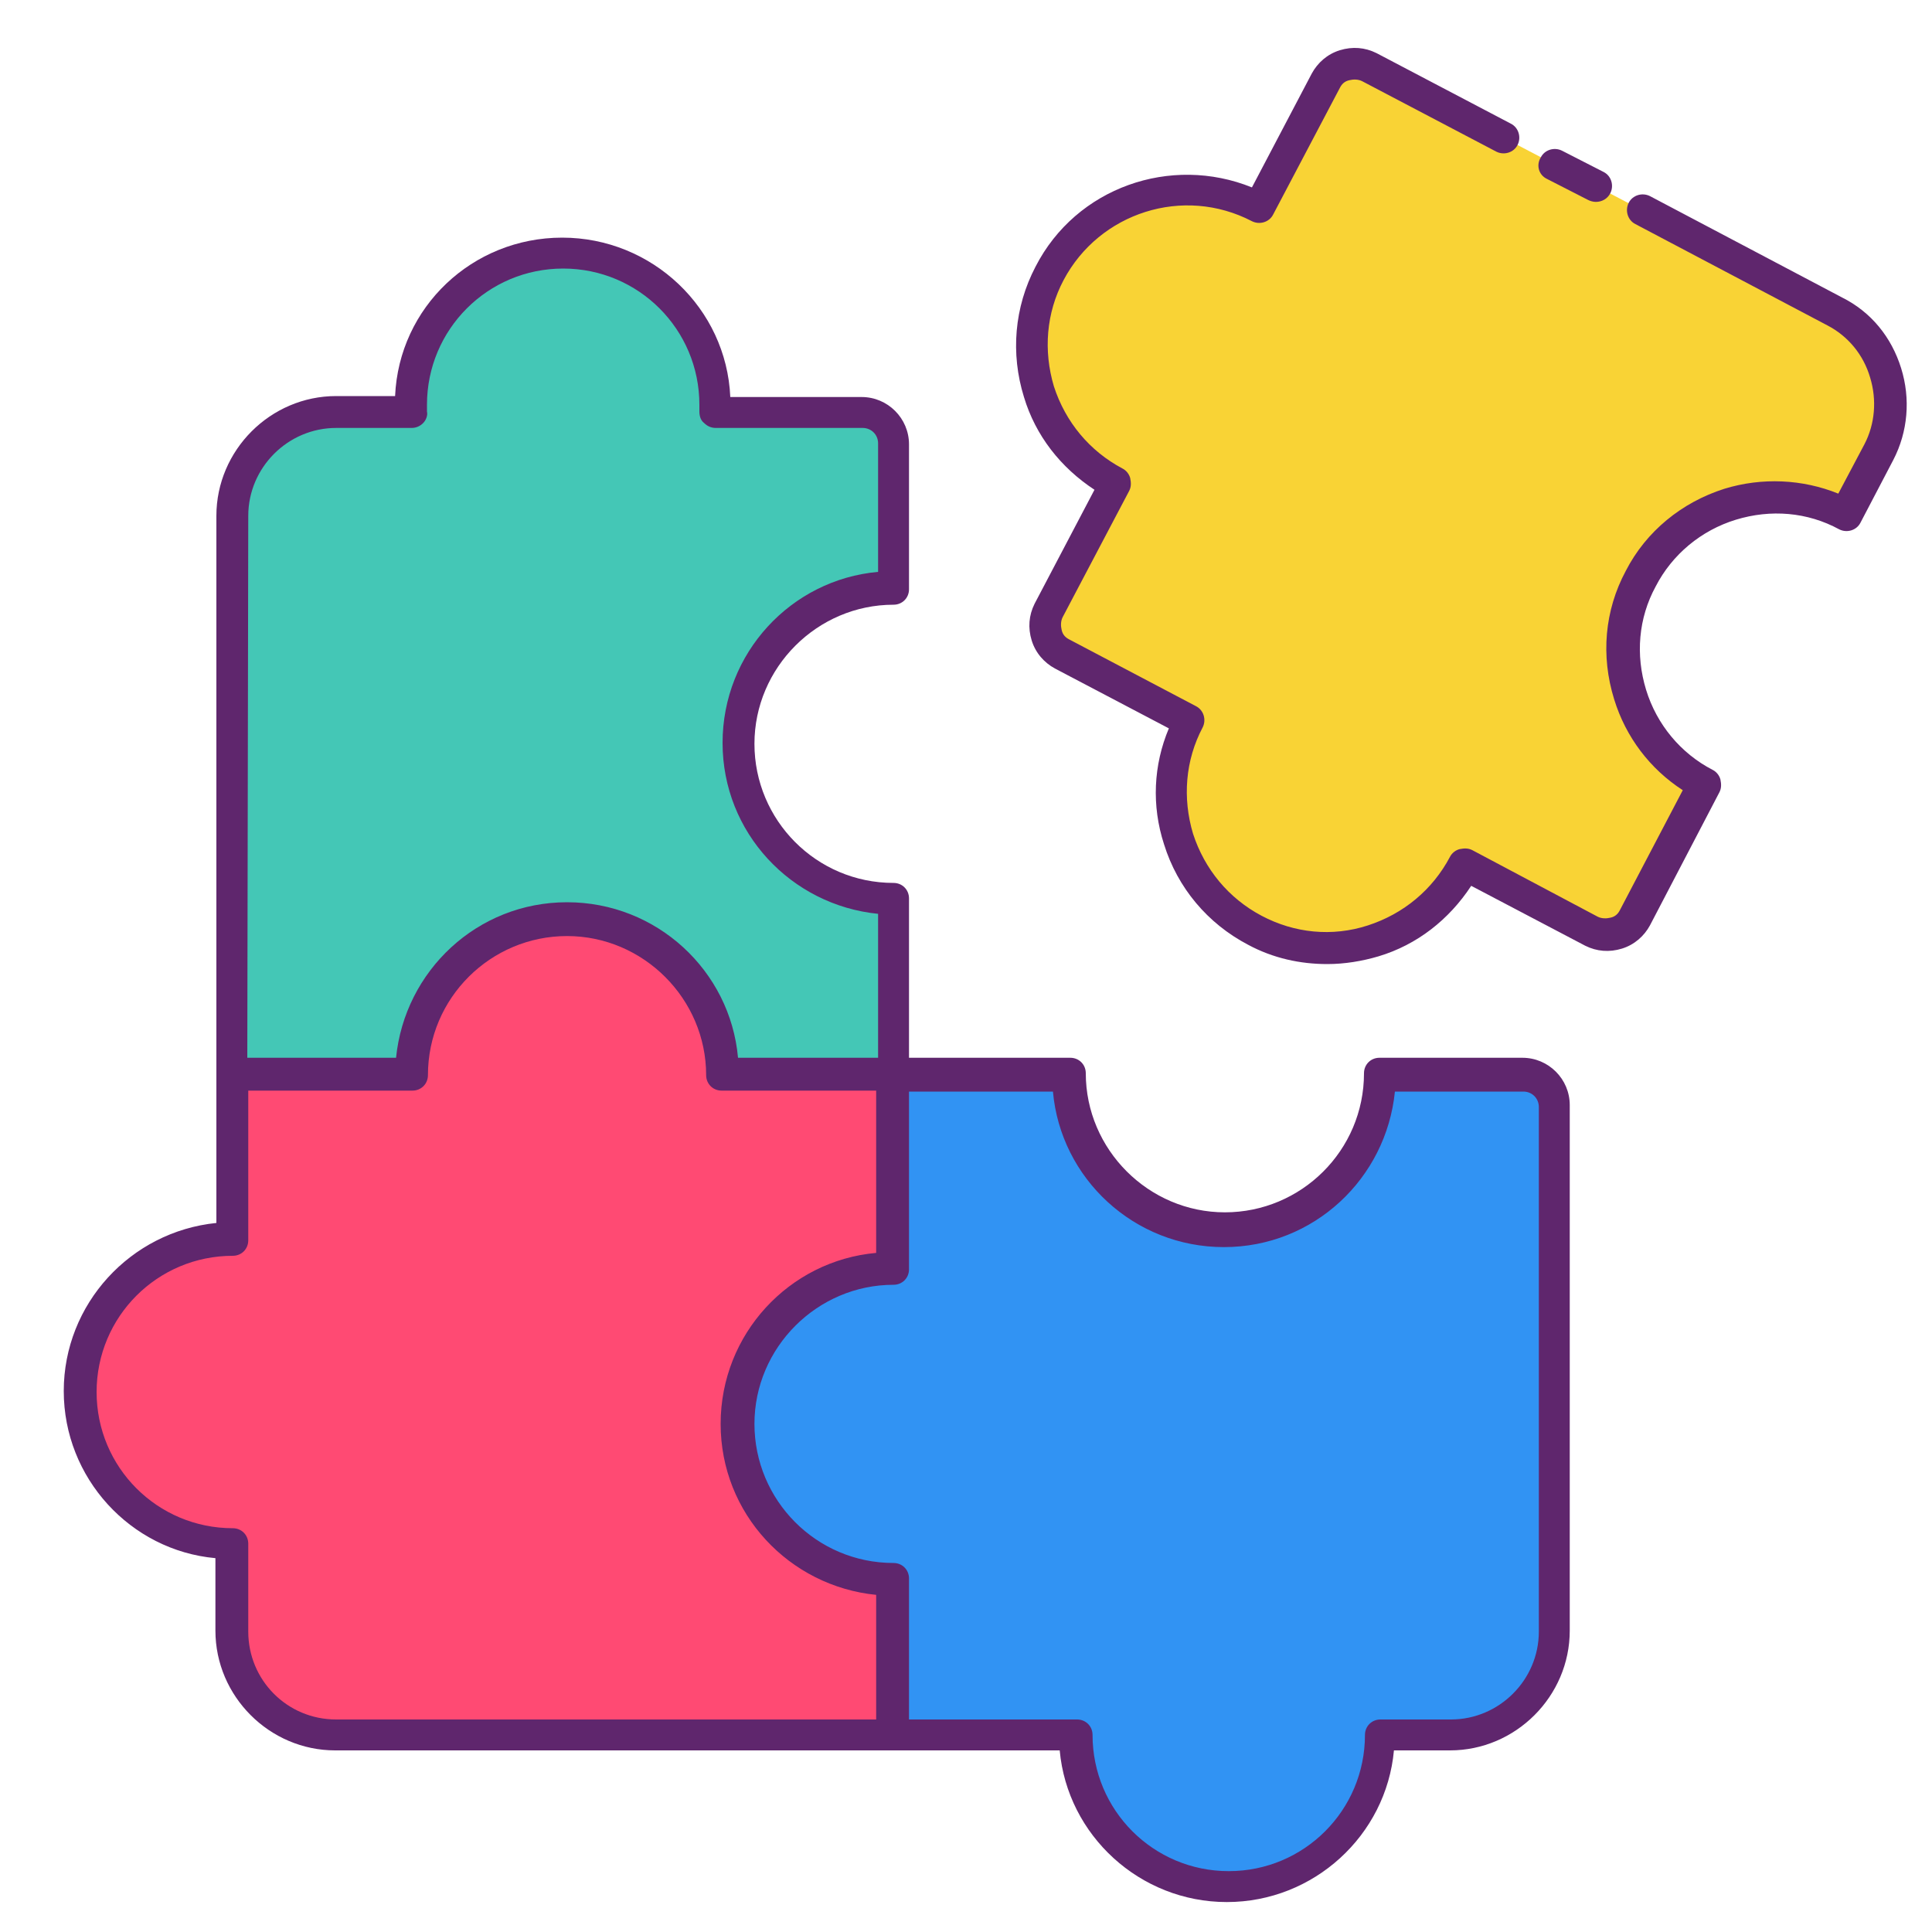
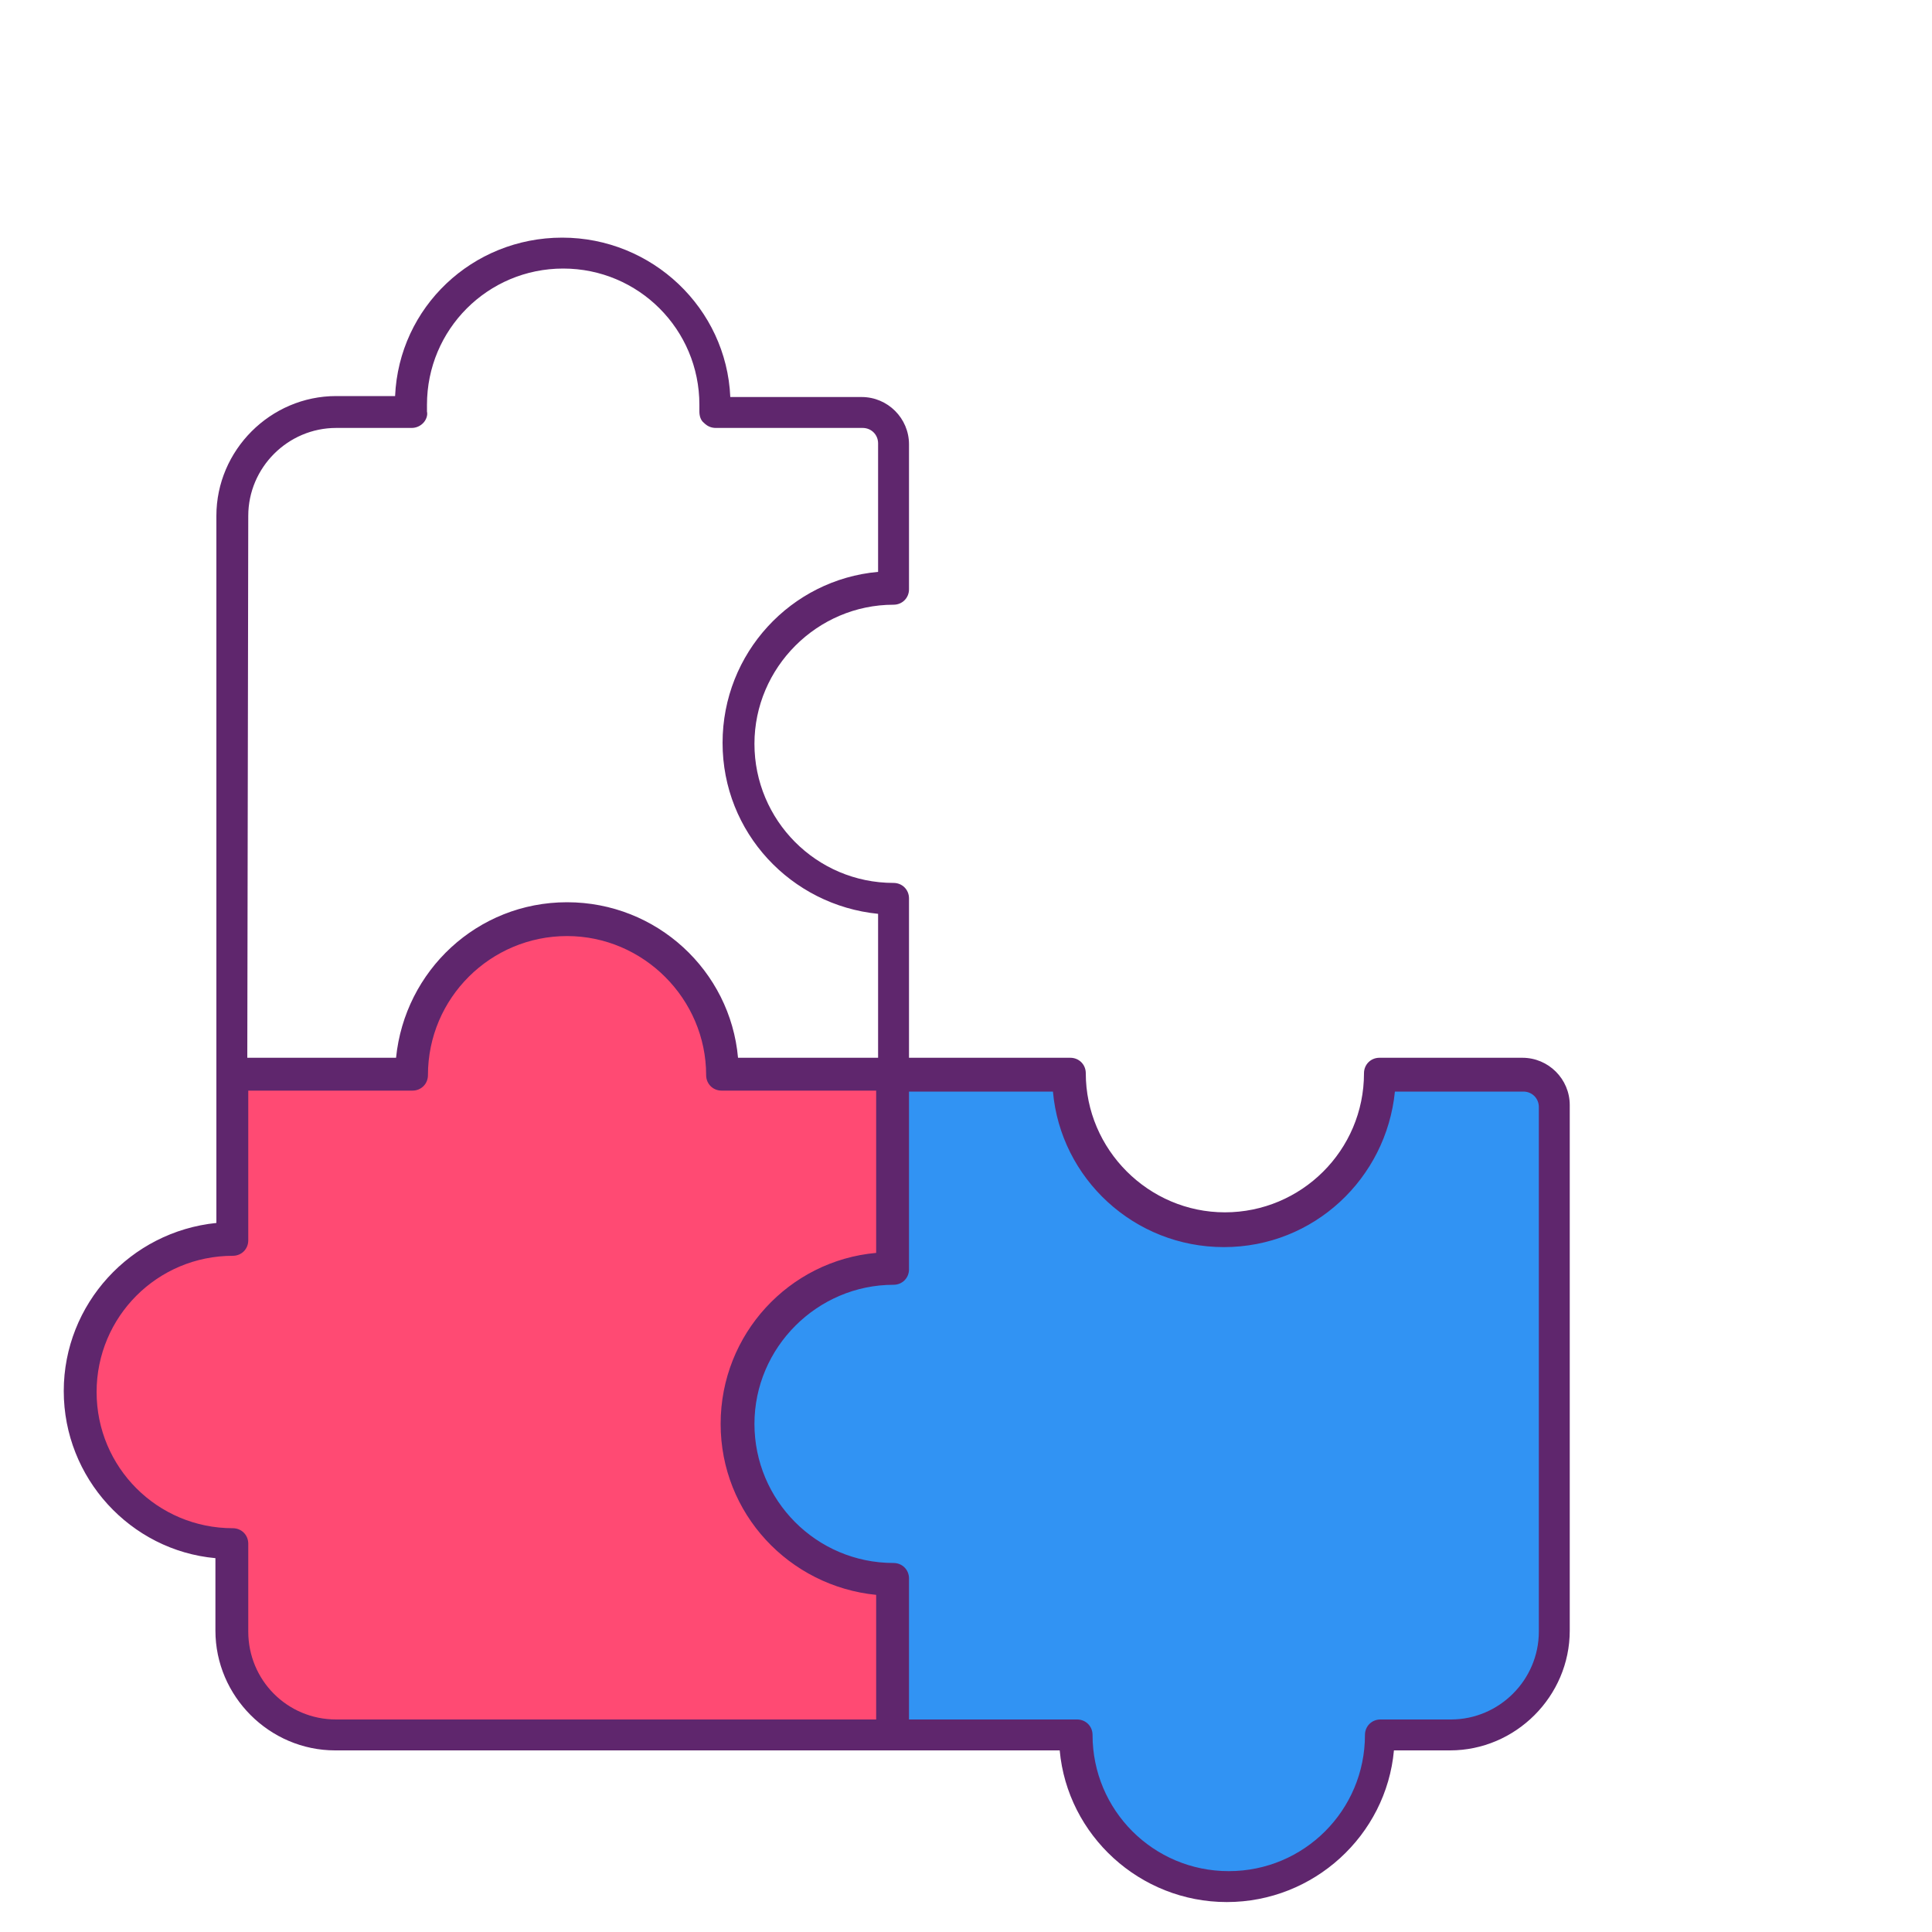
<svg xmlns="http://www.w3.org/2000/svg" version="1.1" id="Layer_1" x="0px" y="0px" viewBox="0 0 200 200" style="enable-background:new 0 0 200 200;" xml:space="preserve">
  <style type="text/css">
	.st0{fill:#F9D335;}
	.st1{fill:#3193F3;}
	.st2{fill:#44C7B6;}
	.st3{fill:#FF4A73;}
	.st4{fill:#5F266D;}
</style>
-   <path class="st0" d="M169.9,59.9c4-7.7,13.6-10.7,21.3-6.6l3.4-6.5c2.7-5.2,0.7-11.8-4.5-14.5L141.8,7c-1.6-0.8-3.6-0.2-4.4,1.4  l-6.9,13.1c-7.9-4.1-17.6-1.1-21.7,6.8s-1.1,17.6,6.8,21.7l-6.9,13.1c-0.8,1.6-0.2,3.6,1.4,4.4l13.1,6.9c-4.1,7.9-1.1,17.6,6.8,21.7  c7.9,4.1,17.6,1.1,21.7-6.8l13.1,6.9c1.6,0.8,3.6,0.2,4.4-1.4l7.2-13.8C168.8,77.1,165.8,67.6,169.9,59.9L169.9,59.9z" />
  <path class="st1" d="M142.8,111.1c0,8.9-7.2,16.1-16.1,16.1s-16.1-7.2-16.1-16.1H92.5v20c-8.9,0-16.1,7.2-16.1,16.1  c0,8.9,7.2,16.1,16.1,16.1v16.3h18.9c0,8.7,7.1,15.7,15.7,15.7s15.7-7.1,15.7-15.7h7.3c5.9,0,10.7-4.8,10.7-10.7v-54.4  c0-1.8-1.5-3.3-3.3-3.3L142.8,111.1z" />
-   <path class="st2" d="M92.5,60.8V46c0-1.8-1.5-3.3-3.3-3.3H73.9c0-0.3,0-0.5,0-0.8c0-8.7-7.1-15.7-15.7-15.7s-15.7,7.1-15.7,15.7  c0,0.3,0,0.5,0,0.8h-7.8c-5.9,0-10.7,4.8-10.7,10.7v57.7h18.7c0-8.9,7.2-16.1,16.1-16.1c8.9,0,16.1,7.2,16.1,16.1h17.6V93  c-8.9,0-16.1-7.2-16.1-16.1S83.6,60.8,92.5,60.8L92.5,60.8z" />
  <path class="st3" d="M92.5,131.2v-20H74.8c0-8.9-7.2-16.1-16.1-16.1c-8.9,0-16.1,7.2-16.1,16.1H24v17.1c-8.7,0-15.7,7.1-15.7,15.7  c0,8.7,7.1,15.7,15.7,15.7v9.1c0,5.9,4.8,10.7,10.7,10.7h57.7v-16.3c-8.9,0-16.1-7.2-16.1-16.1C76.4,138.4,83.6,131.2,92.5,131.2  L92.5,131.2z" />
  <g>
-     <path class="st4" d="M160.1,18.5l4.3,2.2c0.2,0.1,0.5,0.2,0.8,0.2c0.6,0,1.2-0.3,1.5-0.9c0.4-0.8,0.1-1.8-0.7-2.2l-4.3-2.2   c-0.8-0.4-1.8-0.1-2.2,0.7C159,17.1,159.3,18.1,160.1,18.5z" />
-     <path class="st4" d="M196.8,38.1c-1-3.2-3.1-5.8-6.1-7.3l-19.9-10.5c-0.8-0.4-1.8-0.1-2.2,0.7c-0.4,0.8-0.1,1.8,0.7,2.2l19.9,10.5   c2.1,1.1,3.7,3,4.4,5.4c0.7,2.3,0.5,4.8-0.6,6.9l-2.7,5.1c-3.7-1.5-7.9-1.7-11.8-0.5c-4.4,1.4-8.1,4.4-10.2,8.5   c-2.2,4.1-2.6,8.8-1.2,13.3c1.2,3.9,3.7,7.2,7.1,9.4l-6.5,12.4c-0.2,0.4-0.5,0.7-1,0.8c-0.4,0.1-0.9,0.1-1.3-0.1L152.4,88   c-0.4-0.2-0.8-0.2-1.3-0.1c-0.4,0.1-0.8,0.4-1,0.8c-1.8,3.4-4.8,5.9-8.5,7.1s-7.6,0.8-11-1c-3.4-1.8-5.9-4.8-7.1-8.5   c-1.1-3.7-0.8-7.6,1-11c0.4-0.8,0.1-1.8-0.7-2.2l-13.1-6.9c-0.4-0.2-0.7-0.5-0.8-1c-0.1-0.4-0.1-0.9,0.1-1.3l6.9-13.1   c0.2-0.4,0.2-0.8,0.1-1.3c-0.1-0.4-0.4-0.8-0.8-1c-3.4-1.8-5.9-4.8-7.1-8.5c-1.1-3.7-0.8-7.6,1-11c3.7-7,12.4-9.8,19.5-6.1   c0.8,0.4,1.8,0.1,2.2-0.7l6.9-13.1c0.2-0.4,0.5-0.7,1-0.8c0.4-0.1,0.9-0.1,1.3,0.1l13.9,7.3c0.8,0.4,1.8,0.1,2.2-0.7   c0.4-0.8,0.1-1.8-0.7-2.2l-13.9-7.3c-1.2-0.6-2.5-0.7-3.8-0.3c-1.3,0.4-2.3,1.3-2.9,2.4l-6.2,11.8c-8.4-3.4-18.2,0-22.4,8.2   c-2.2,4.2-2.6,9-1.2,13.5c1.2,4,3.8,7.3,7.3,9.6l-6.2,11.8c-0.6,1.2-0.7,2.5-0.3,3.8c0.4,1.3,1.3,2.3,2.4,2.9l11.8,6.2   c-1.6,3.8-1.8,8-0.5,12c1.4,4.5,4.5,8.2,8.7,10.4c2.6,1.4,5.4,2,8.2,2c1.8,0,3.6-0.3,5.3-0.8c4-1.2,7.3-3.8,9.6-7.3l11.8,6.2   c1.2,0.6,2.5,0.7,3.8,0.3c1.3-0.4,2.3-1.3,2.9-2.4l7.2-13.8c0.2-0.4,0.2-0.8,0.1-1.3c-0.1-0.4-0.4-0.8-0.8-1   c-3.3-1.7-5.8-4.7-6.9-8.3c-1.1-3.6-0.8-7.4,1-10.7c1.7-3.3,4.7-5.8,8.3-6.9c3.6-1.1,7.4-0.8,10.7,1c0.8,0.4,1.8,0.1,2.2-0.7   l3.4-6.5C197.5,44.7,197.8,41.3,196.8,38.1L196.8,38.1z" />
    <path class="st4" d="M157.6,109.5h-14.8c-0.9,0-1.6,0.7-1.6,1.6c0,8-6.5,14.4-14.4,14.4s-14.4-6.5-14.4-14.4c0-0.9-0.7-1.6-1.6-1.6   H94.1V93c0-0.9-0.7-1.6-1.6-1.6c-8,0-14.4-6.5-14.4-14.4s6.5-14.4,14.4-14.4c0.9,0,1.6-0.7,1.6-1.6V46c0-2.7-2.2-4.9-4.9-4.9H75.6   c-0.4-9.2-8.1-16.5-17.4-16.5S41.3,31.8,40.9,41h-6.1c-6.8,0-12.4,5.6-12.4,12.4v57.7v15.5C13.5,127.5,6.6,135,6.6,144   c0,9,6.9,16.5,15.7,17.3v7.5c0,6.8,5.6,12.4,12.4,12.4h57.7h17.3c0.8,8.8,8.3,15.7,17.3,15.7s16.5-6.9,17.3-15.7h5.8   c6.8,0,12.4-5.6,12.4-12.4v-54.4C162.5,111.7,160.3,109.5,157.6,109.5L157.6,109.5z M25.7,53.4c0-5,4.1-9.1,9.1-9.1h7.8   c0.5,0,0.9-0.2,1.2-0.5c0.3-0.3,0.5-0.8,0.4-1.2l0-0.3c0-0.1,0-0.3,0-0.4c0-7.8,6.3-14.1,14.1-14.1s14.1,6.3,14.1,14.1   c0,0.1,0,0.3,0,0.4l0,0.3c0,0.4,0.1,0.9,0.5,1.2c0.3,0.3,0.7,0.5,1.2,0.5h15.2c0.9,0,1.6,0.7,1.6,1.6v13.3   c-9,0.8-16.1,8.4-16.1,17.7s7.1,16.8,16.1,17.7v14.9H76.4c-0.8-9-8.4-16.1-17.7-16.1s-16.8,7.1-17.7,16.1H25.6L25.7,53.4L25.7,53.4   z M25.7,168.9v-9.1c0-0.9-0.7-1.6-1.6-1.6c-7.8,0-14.1-6.3-14.1-14.1s6.3-14.1,14.1-14.1c0.9,0,1.6-0.7,1.6-1.6v-15.5h17   c0.9,0,1.6-0.7,1.6-1.6c0-8,6.5-14.4,14.4-14.4s14.4,6.5,14.4,14.4c0,0.9,0.7,1.6,1.6,1.6h16v16.8c-9,0.8-16.1,8.4-16.1,17.7   s7.1,16.8,16.1,17.7V178H34.8C29.7,178,25.7,173.9,25.7,168.9L25.7,168.9z M159.3,168.9c0,5-4.1,9.1-9.1,9.1h-7.3   c-0.9,0-1.6,0.7-1.6,1.6c0,7.8-6.3,14.1-14.1,14.1s-14.1-6.3-14.1-14.1c0-0.9-0.7-1.6-1.6-1.6H94.1v-14.6c0-0.9-0.7-1.6-1.6-1.6   c-8,0-14.4-6.5-14.4-14.4s6.5-14.4,14.4-14.4c0.9,0,1.6-0.7,1.6-1.6v-18.4H109c0.8,9,8.4,16.1,17.7,16.1s16.8-7.1,17.7-16.1h13.3   c0.9,0,1.6,0.7,1.6,1.6L159.3,168.9L159.3,168.9z" />
  </g>
</svg>